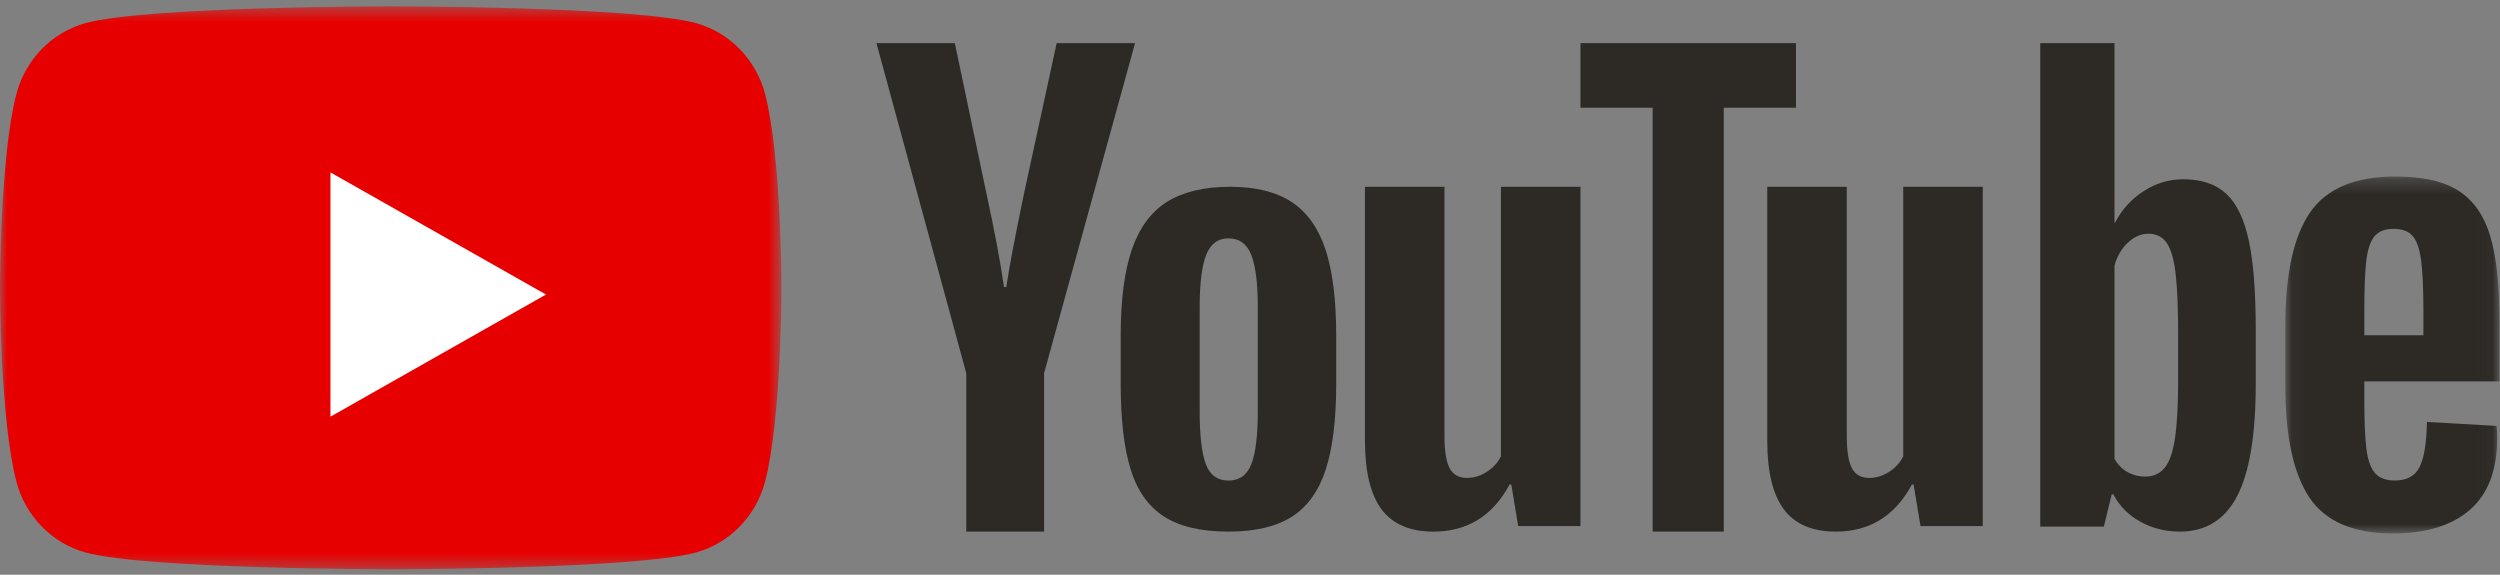
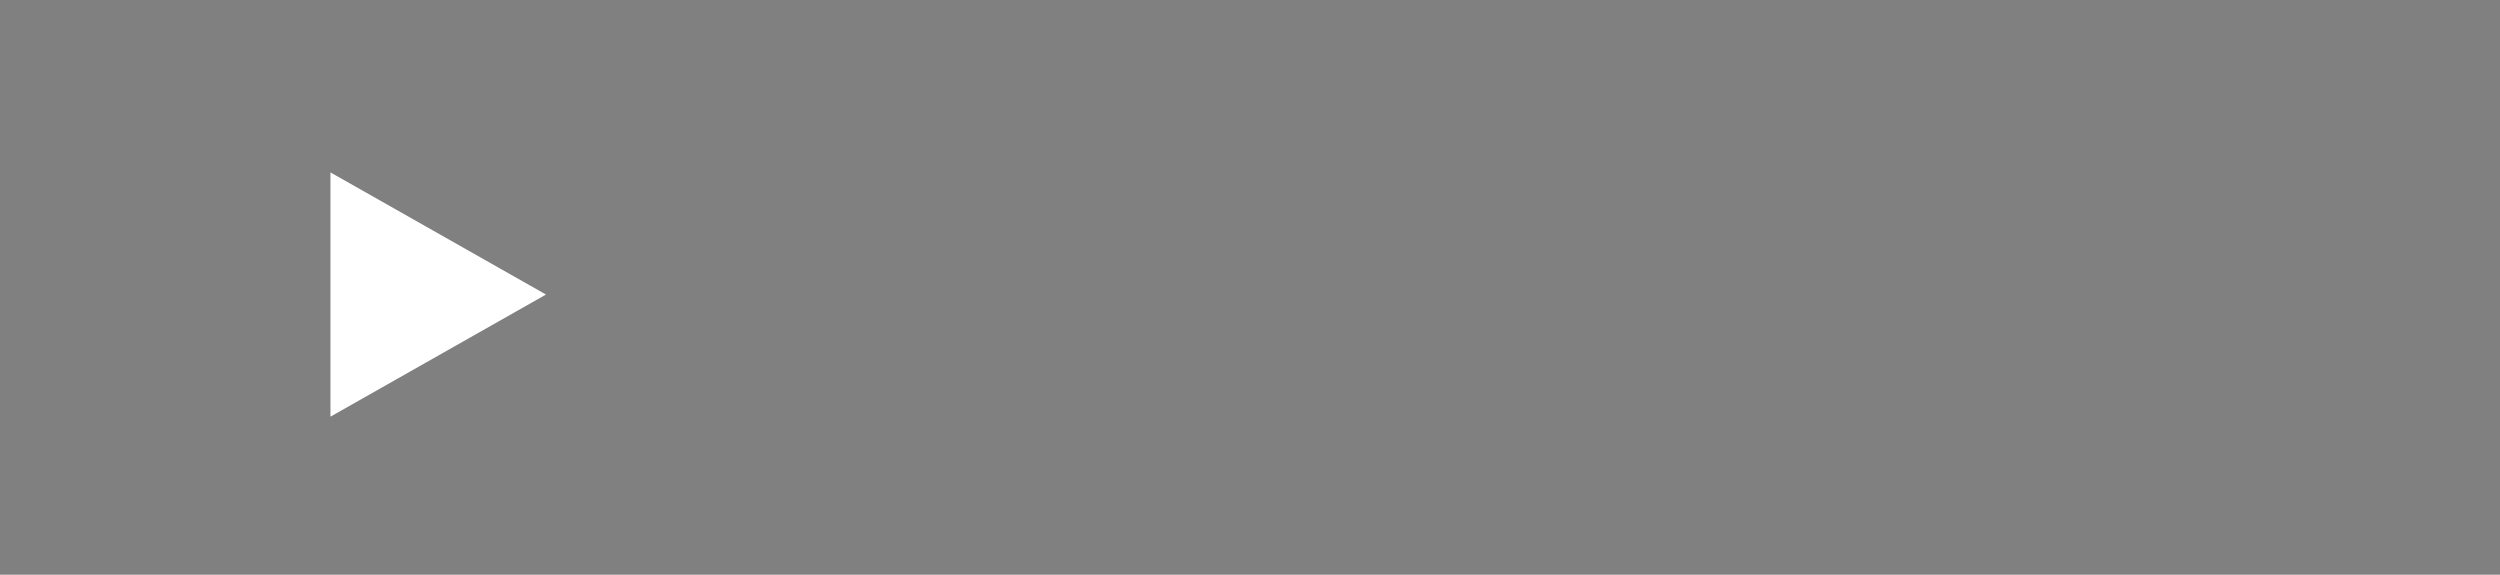
<svg xmlns="http://www.w3.org/2000/svg" xmlns:xlink="http://www.w3.org/1999/xlink" width="174px" height="40px" viewBox="0 0 174 40" version="1.1">
  <rect x="0" y="0" width="174" height="40" fill="#808080" stroke="none" />
  <title>group-21</title>
  <defs>
    <polygon id="path-1" points="0 0.443 54.39 0.443 54.39 39.619 0 39.619" />
-     <polygon id="path-3" points="0.06 0.284 14.965 0.284 14.965 25.127 0.06 25.127" />
  </defs>
  <g id="Page-1" stroke="none" stroke-width="1" fill="none" fill-rule="evenodd">
    <g id="group-21">
      <g id="Clipped">
        <mask id="mask-2" fill="white">
          <use xlink:href="#path-1" />
        </mask>
        <g id="79h3p9giya" />
-         <path d="M53.254,6.56 C52.628,4.152 50.784,2.256 48.444,1.612 C44.205,0.442 27.196,0.442 27.196,0.442 C27.196,0.442 10.188,0.442 5.946,1.612 C3.606,2.256 1.763,4.152 1.137,6.56 C0,10.924 0,20.03 0,20.03 C0,20.03 0,29.137 1.136,33.501 C1.762,35.909 3.606,37.806 5.946,38.45 C10.186,39.62 27.195,39.62 27.195,39.62 C27.195,39.62 44.203,39.62 48.445,38.45 C50.785,37.806 52.628,35.91 53.254,33.501 C54.39,29.137 54.39,20.031 54.39,20.031 C54.39,20.031 54.39,10.924 53.254,6.56" id="Path" fill="#E70000" fill-rule="nonzero" mask="url(#mask-2)" />
      </g>
      <polygon id="Path" fill="#FFFFFF" fill-rule="nonzero" points="23 29 38 20.5 23 12" />
-       <path d="M87.09,32.313 C87.39,31.558 87.542,30.323 87.542,28.61 L87.542,21.39 C87.542,19.728 87.391,18.512 87.09,17.743 C86.789,16.975 86.259,16.59 85.5,16.59 C84.767,16.59 84.25,16.975 83.949,17.743 C83.648,18.513 83.497,19.728 83.497,21.39 L83.497,28.61 C83.497,30.323 83.641,31.558 83.929,32.313 C84.217,33.069 84.74,33.447 85.499,33.447 C86.259,33.447 86.789,33.069 87.09,32.313 M81.004,35.942 C79.917,35.237 79.144,34.14 78.687,32.653 C78.23,31.167 78,29.19 78,26.72 L78,23.356 C78,20.861 78.261,18.858 78.785,17.346 C79.308,15.835 80.127,14.732 81.239,14.039 C82.352,13.347 83.812,13 85.618,13 C87.398,13 88.824,13.353 89.898,14.058 C90.971,14.764 91.756,15.867 92.254,17.365 C92.751,18.865 93,20.861 93,23.355 L93,26.72 C93,29.19 92.758,31.174 92.274,32.673 C91.789,34.172 91.004,35.268 89.917,35.961 C88.831,36.654 87.358,37 85.5,37 C83.589,37 82.09,36.647 81.004,35.942" id="Shape" fill="#2D2A26" fill-rule="nonzero" />
      <g id="Clipped" transform="translate(159, 12)">
        <mask id="mask-4" fill="white">
          <use xlink:href="#path-3" />
        </mask>
        <g id="dbm2escpzc" />
        <path d="M6.27,4.437 C5.986,4.777 5.795,5.333 5.7,6.103 C5.604,6.874 5.558,8.043 5.558,9.609 L5.558,11.333 L9.67,11.333 L9.67,9.61 C9.67,8.07 9.616,6.901 9.508,6.104 C9.399,5.307 9.203,4.746 8.918,4.419 C8.632,4.092 8.191,3.929 7.594,3.929 C6.996,3.929 6.555,4.099 6.27,4.439 L6.27,4.437 Z M5.558,14.547 L5.558,15.762 C5.558,17.303 5.604,18.458 5.7,19.228 C5.795,20 5.991,20.561 6.29,20.914 C6.59,21.267 7.05,21.443 7.675,21.443 C8.516,21.443 9.093,21.13 9.405,20.502 C9.717,19.877 9.887,18.831 9.915,17.368 L14.761,17.642 C14.788,17.851 14.801,18.139 14.801,18.504 C14.801,20.725 14.171,22.384 12.908,23.481 C11.646,24.578 9.86,25.127 7.553,25.127 C4.784,25.127 2.843,24.291 1.729,22.619 C0.616,20.947 0.06,18.361 0.06,14.86 L0.06,10.668 C0.06,7.062 0.637,4.432 1.792,2.771 C2.944,1.114 4.92,0.285 7.716,0.285 C9.643,0.285 11.123,0.625 12.155,1.304 C13.186,1.984 13.913,3.041 14.333,4.478 C14.754,5.915 14.965,7.9 14.965,10.434 L14.965,14.547 L5.558,14.547 L5.558,14.547 Z" id="Shape" fill="#2D2A26" fill-rule="nonzero" mask="url(#mask-4)" />
      </g>
-       <path d="M67.252,25.977 L61,3 L66.456,3 L68.646,13.415 C69.204,15.982 69.615,18.17 69.88,19.979 L70.04,19.979 C70.226,18.683 70.637,16.509 71.274,13.455 L73.544,3 L79,3 L72.668,25.977 L72.668,37 L67.252,37 L67.252,25.977 L67.252,25.977 Z M110,13 L110,36.615 L105.668,36.615 L105.187,33.725 L105.067,33.725 C103.89,35.91 102.125,37 99.773,37 C98.142,37 96.938,36.487 96.163,35.46 C95.387,34.431 95,32.825 95,30.643 L95,13 L100.535,13 L100.535,30.335 C100.535,31.389 100.655,32.14 100.895,32.589 C101.136,33.039 101.537,33.263 102.099,33.263 C102.58,33.263 103.042,33.123 103.482,32.839 C103.924,32.557 104.251,32.198 104.465,31.761 L104.465,13 L110,13 Z M138,13 L138,36.615 L133.668,36.615 L133.187,33.725 L133.067,33.725 C131.89,35.91 130.125,37 127.773,37 C126.142,37 124.938,36.487 124.163,35.46 C123.387,34.432 123,32.826 123,30.644 L123,13 L128.535,13 L128.535,30.335 C128.535,31.389 128.655,32.14 128.895,32.589 C129.136,33.039 129.537,33.263 130.099,33.263 C130.58,33.263 131.042,33.123 131.482,32.839 C131.924,32.557 132.251,32.198 132.465,31.761 L132.465,13 L138,13 Z" id="Shape" fill="#2D2A26" fill-rule="nonzero" />
-       <path d="M125,7.498 L119.976,7.498 L119.976,37 L115.024,37 L115.024,7.498 L110,7.498 L110,3 L125,3 L125,7.498 Z M151.599,26.403 C151.599,28.131 151.527,29.485 151.385,30.464 C151.242,31.444 151.003,32.141 150.665,32.553 C150.329,32.966 149.875,33.172 149.305,33.172 C148.865,33.172 148.457,33.07 148.082,32.862 C147.706,32.656 147.402,32.347 147.169,31.934 L147.169,18.474 C147.349,17.829 147.66,17.3 148.101,16.888 C148.541,16.476 149.02,16.268 149.539,16.268 C150.083,16.268 150.504,16.482 150.802,16.907 C151.1,17.332 151.307,18.047 151.423,19.054 C151.54,20.059 151.599,21.49 151.599,23.347 L151.599,26.403 L151.599,26.403 Z M156.514,16.731 C156.19,15.236 155.666,14.153 154.941,13.482 C154.215,12.812 153.217,12.477 151.948,12.477 C150.964,12.477 150.044,12.754 149.189,13.308 C148.334,13.863 147.674,14.592 147.208,15.494 L147.168,15.494 L147.168,3 L142,3 L142,36.652 L146.43,36.652 L146.974,34.408 L147.091,34.408 C147.505,35.208 148.126,35.839 148.956,36.304 C149.784,36.768 150.705,37 151.716,37 C153.528,37 154.863,36.168 155.718,34.505 C156.572,32.842 157,30.245 157,26.711 L157,22.959 C157,20.303 156.838,18.227 156.514,16.731 L156.514,16.731 Z" id="Shape" fill="#2D2A26" fill-rule="nonzero" />
    </g>
  </g>
</svg>